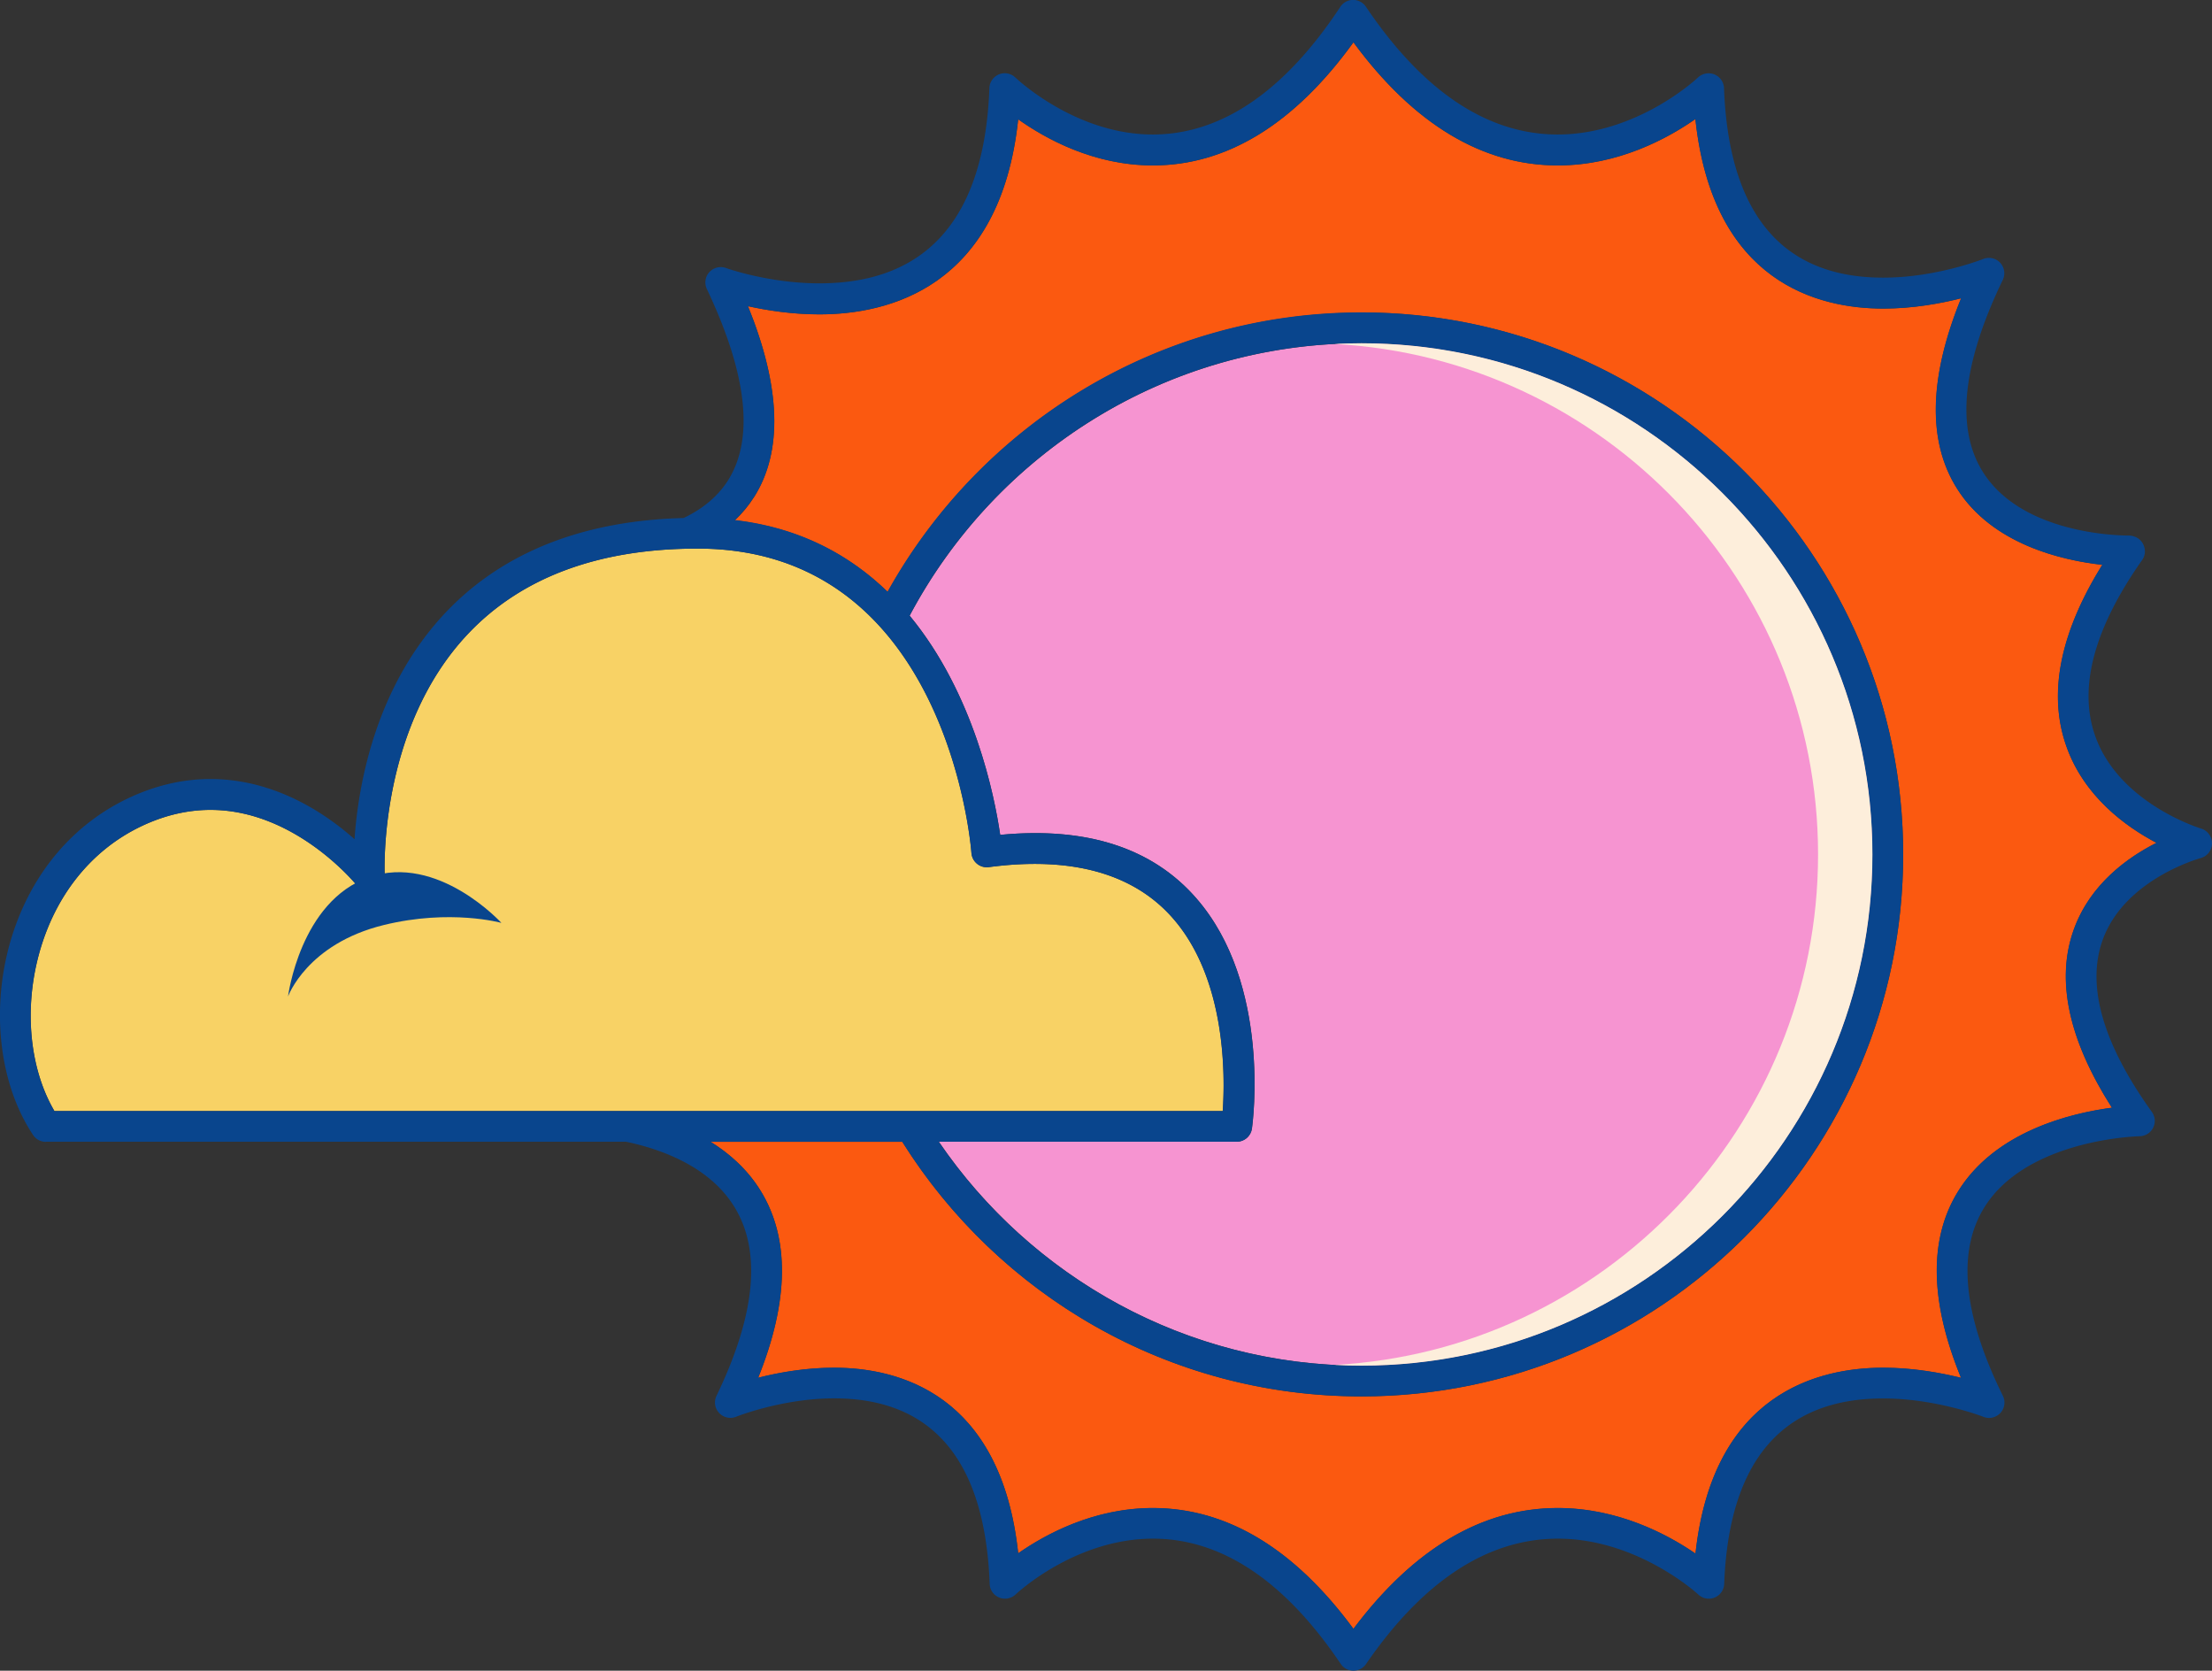
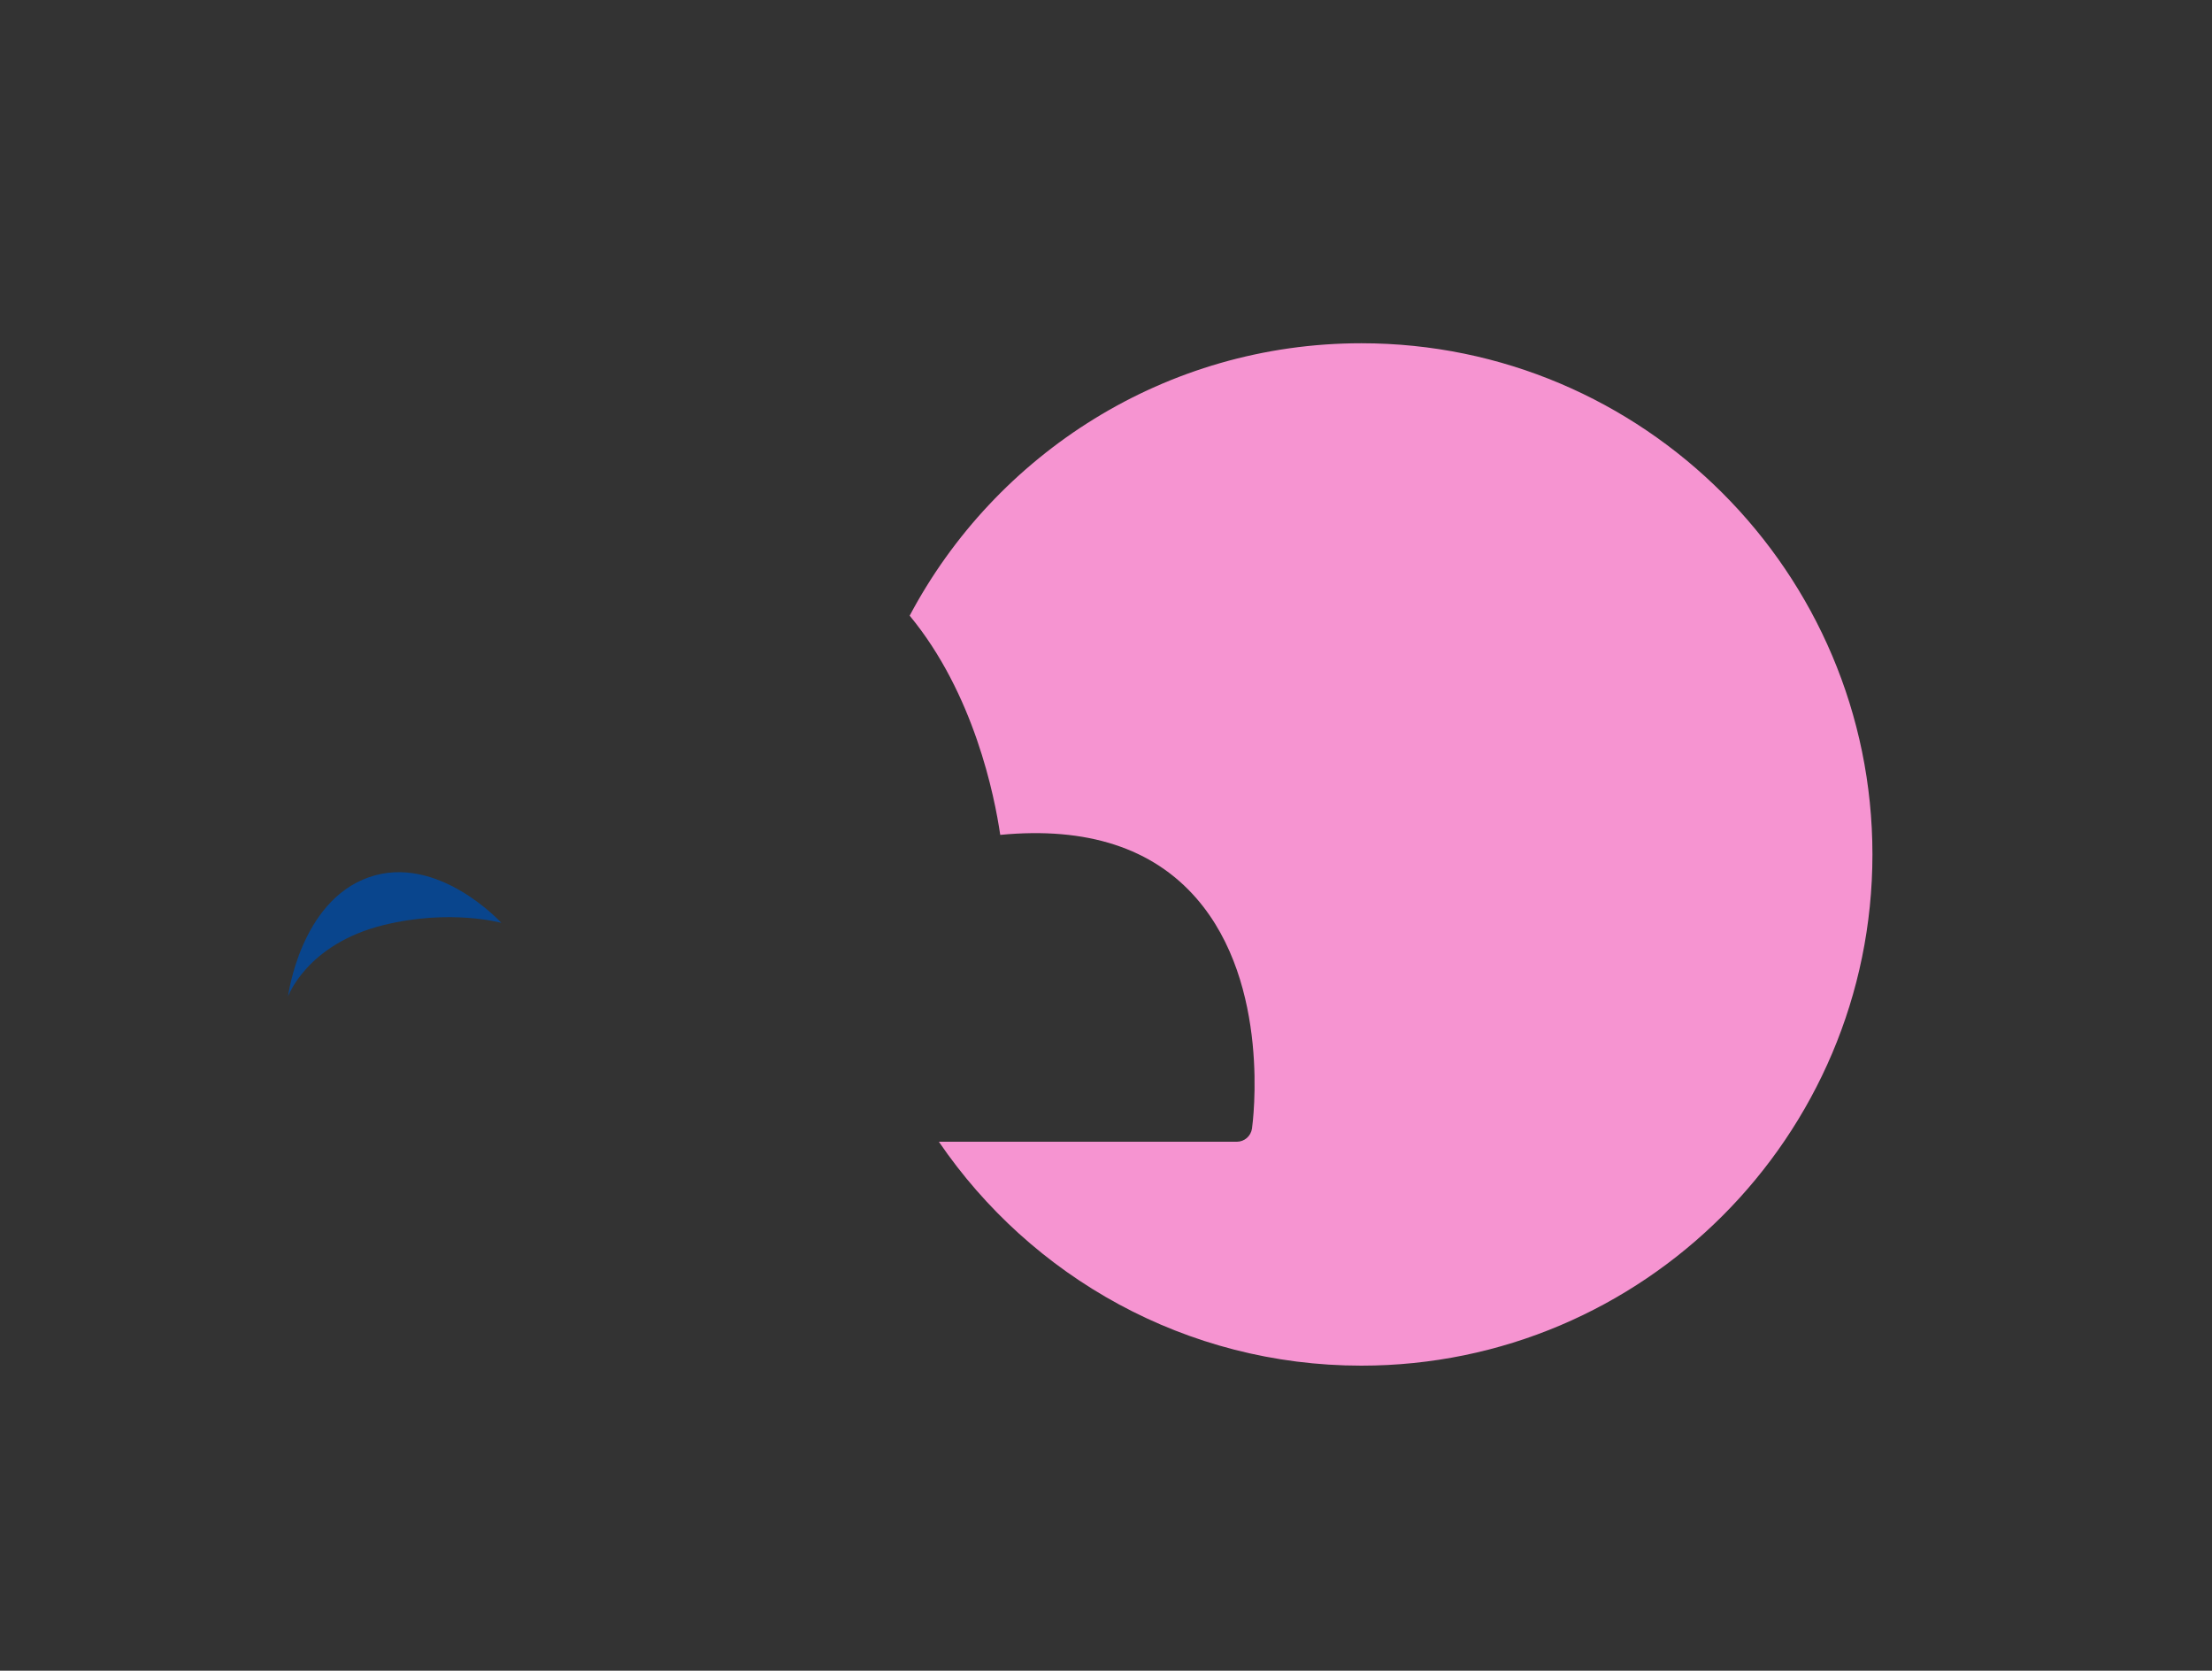
<svg xmlns="http://www.w3.org/2000/svg" id="Layer_2" data-name="Layer 2" viewBox="0 0 240.83 181.84">
  <rect x="0" y="0" width="240.83" height="181.84" fill="#333333" stroke="none" />
  <defs>
    <style>.cls-4{fill:#09458d}</style>
  </defs>
  <g id="OBJECTS">
-     <path d="M133.13 120.93c.26-3.81.39-14.31-5.4-20.95-4.27-4.91-11.06-6.8-20.07-5.6-.46.06-.92-.07-1.27-.36a1.68 1.68 0 0 1-.62-1.17c-.1-1.35-2.9-33.14-29.81-33.14-10.77 0-19.18 3.12-25 9.28-9.83 10.39-9.08 26.14-9.07 26.3a1.678 1.678 0 0 1-2.99 1.13c-.06-.08-6.66-8.27-15.98-8.27-2.54 0-5.09.61-7.59 1.81C9.93 92.55 6 97.47 4.26 103.8c-1.67 6.08-1.02 12.54 1.67 17.13h127.21Z" style="fill:#f8d265" />
    <path d="M31.36 108.46s2.05-5.73 10.43-7.78c7.27-1.78 12.8-.23 12.8-.23s-6.92-7.59-14.42-4.97-8.81 12.98-8.81 12.98Z" class="cls-4" />
-     <path d="M148.22 34.01c32.53 0 58.99 26.46 58.99 58.99s-26.46 58.99-58.99 58.99c-21.04 0-39.54-11.08-49.98-27.71H77.37c2.09 1.3 4.02 3.02 5.44 5.32 3.19 5.17 3.1 12-.26 20.36 2.17-.55 5.1-1.09 8.28-1.09 6.84 0 18.16 2.72 20.03 20.2 2.96-2.07 8.23-4.93 14.66-4.93 8.07 0 15.41 4.42 21.84 13.15 6.56-8.73 14.03-13.15 22.25-13.15 6.59 0 11.98 2.9 14.99 4.96 1.89-17.51 13.44-20.23 20.42-20.23 3.26 0 6.28.55 8.49 1.1-3.4-8.28-3.52-15.08-.36-20.23 4.05-6.62 12.34-8.58 16.79-9.17-4.73-7.4-6.13-13.92-4.15-19.4 1.78-4.94 5.88-7.86 9-9.43-3.35-1.76-7.93-5.07-9.84-10.59-1.98-5.69-.65-12.3 3.94-19.67-4.27-.47-11.98-2.18-15.83-8.32-3.21-5.11-3.05-12.06.46-20.69-2.21.56-5.22 1.12-8.49 1.12-6.99 0-18.55-2.77-20.44-20.63-3.01 2.11-8.4 5.05-14.98 5.05-8.22 0-15.7-4.5-22.25-13.4-6.43 8.89-13.77 13.4-21.84 13.4-6.43 0-11.69-2.91-14.66-5.02-1.95 18.38-14.22 21.23-21.64 21.23-3.01 0-5.75-.44-7.78-.89 3.58 8.83 3.81 15.81.66 20.78-.61.96-1.31 1.79-2.08 2.52 7.14.83 12.54 3.84 16.63 7.8 10.08-18.11 29.42-30.4 51.58-30.4Z" style="fill:#fb5910" />
    <path d="M134.65 124.27h-32.43c10.03 14.7 26.9 24.37 46 24.37 30.68 0 55.64-24.96 55.64-55.64s-24.96-55.64-55.64-55.64c-21.3 0-39.83 12.03-49.18 29.65 7.02 8.49 9.24 19.63 9.86 23.86 9.45-.91 16.61 1.44 21.37 6.92 8.14 9.36 6.13 24.41 6.04 25.04-.12.83-.82 1.44-1.66 1.44Z" style="fill:#f694d1" />
-     <path d="M4.99 124.27h63.18c3.85.81 9.08 2.7 11.78 7.08 2.98 4.82 2.32 11.74-1.94 20.57-.3.62-.19 1.37.29 1.87.47.51 1.21.67 1.85.41.05-.02 5.02-2 10.68-2 10.73 0 16.42 6.79 16.92 20.19.02.66.43 1.24 1.04 1.49.61.25 1.31.11 1.79-.34.06-.06 6.43-6.07 14.95-6.07 7.47 0 14.34 4.59 20.44 13.63a1.663 1.663 0 0 0 2.76.01c6.22-9.05 13.25-13.64 20.89-13.64 8.67 0 15.22 6.02 15.28 6.08.48.45 1.17.58 1.78.33a1.68 1.68 0 0 0 1.04-1.48c.51-13.4 6.33-20.19 17.3-20.19 5.79 0 10.87 1.98 10.92 2 .64.26 1.38.09 1.85-.42.47-.51.58-1.25.27-1.87-4.31-8.74-5-15.62-2.07-20.42 4.6-7.54 16.83-7.83 16.96-7.83a1.69 1.69 0 0 0 1.47-.92c.28-.56.23-1.22-.14-1.73-5.34-7.44-7.14-13.73-5.36-18.7 2.38-6.64 10.58-8.89 10.66-8.92.73-.19 1.24-.84 1.25-1.59.01-.75-.48-1.42-1.2-1.63-.09-.03-8.97-2.74-11.54-10.14-1.82-5.24-.09-11.67 5.15-19.11.36-.51.37-1.19.07-1.75s-.9-.88-1.55-.89c-1.18 0-11.65-.19-15.88-6.93-2.97-4.73-2.24-11.76 2.17-20.89.3-.62.19-1.36-.28-1.87-.47-.5-1.2-.67-1.85-.41-.05.02-5.12 2.03-10.9 2.03-10.98 0-16.81-6.94-17.32-20.63-.03-.66-.43-1.24-1.05-1.49-.61-.25-1.31-.11-1.79.34-.06.06-6.57 6.2-15.27 6.2-7.63 0-14.66-4.68-20.88-13.91-.31-.46-.83-.74-1.39-.74-.56 0-1.08.28-1.39.75-6.09 9.22-12.97 13.9-20.43 13.9-8.46 0-14.87-6.13-14.94-6.19a1.671 1.671 0 0 0-2.84 1.13c-.52 14.11-6.75 21.26-18.52 21.26-5.48 0-10.12-1.65-10.16-1.67-.64-.23-1.35-.05-1.81.45-.46.5-.56 1.23-.27 1.84 4.4 9.28 5.17 16.29 2.3 20.83-1.21 1.9-2.96 3.2-4.83 4.09-11.01.29-19.73 3.75-25.94 10.32-7.67 8.13-9.49 18.84-9.89 24.64-3.15-2.8-8.68-6.55-15.7-6.55-3.04 0-6.08.72-9.04 2.14-6.29 3.02-10.85 8.69-12.85 15.97-1.99 7.33-1.01 15.23 2.59 20.63.31.47.83.75 1.39.75Zm77.1-70.17c3.15-4.97 2.92-11.96-.66-20.78 2.03.45 4.77.89 7.78.89 7.41 0 19.69-2.85 21.64-21.23 2.97 2.11 8.23 5.02 14.66 5.02 8.07 0 15.41-4.51 21.84-13.4 6.56 8.89 14.03 13.4 22.25 13.4 6.59 0 11.97-2.95 14.98-5.05 1.89 17.86 13.45 20.63 20.44 20.63 3.26 0 6.28-.56 8.49-1.12-3.51 8.63-3.67 15.58-.46 20.69 3.85 6.14 11.56 7.85 15.83 8.32-4.59 7.38-5.92 13.98-3.94 19.67 1.92 5.52 6.49 8.83 9.84 10.59-3.12 1.58-7.22 4.49-9 9.43-1.98 5.49-.58 12.01 4.15 19.4-4.45.59-12.74 2.55-16.79 9.17-3.16 5.16-3.03 11.95.36 20.23-2.21-.55-5.23-1.1-8.49-1.1-6.97 0-18.52 2.72-20.42 20.23-3-2.07-8.4-4.96-14.99-4.96-8.22 0-15.7 4.42-22.25 13.15-6.43-8.73-13.77-13.15-21.84-13.15-6.43 0-11.7 2.86-14.66 4.93-1.87-17.48-13.19-20.2-20.03-20.2-3.18 0-6.11.54-8.28 1.09 3.36-8.35 3.45-15.19.26-20.36-1.42-2.3-3.35-4.02-5.44-5.32h20.87c10.44 16.63 28.94 27.71 49.98 27.71 32.53 0 58.99-26.46 58.99-58.99S180.74 34 148.21 34c-22.16 0-41.5 12.29-51.58 30.4-4.09-3.96-9.49-6.97-16.63-7.8.77-.73 1.48-1.56 2.08-2.52Zm48.17 43.69c-4.76-5.48-11.92-7.83-21.37-6.92-.61-4.23-2.84-15.37-9.86-23.86 9.35-17.62 27.88-29.65 49.18-29.65 30.68 0 55.64 24.96 55.64 55.64s-24.96 55.64-55.64 55.64c-19.09 0-35.97-9.67-46-24.37h32.43c.83 0 1.54-.61 1.66-1.44.09-.64 2.1-15.68-6.04-25.04ZM4.25 103.8c1.73-6.33 5.67-11.24 11.07-13.84 2.5-1.2 5.06-1.81 7.59-1.81 9.32 0 15.91 8.19 15.98 8.27a1.678 1.678 0 0 0 2.99-1.13c0-.16-.76-15.91 9.07-26.3 5.83-6.16 14.24-9.28 25-9.28 26.91 0 29.71 31.78 29.81 33.14a1.68 1.68 0 0 0 1.89 1.53c9.01-1.2 15.8.69 20.07 5.6 5.79 6.65 5.66 17.14 5.4 20.95H5.92c-2.69-4.58-3.33-11.05-1.67-17.13Z" class="cls-4" />
-     <path d="M148.22 37.36c-.98 0-1.95.03-2.91.08 29.29 1.57 52.63 25.89 52.63 55.56s-23.36 54-52.65 55.56c.97.05 1.94.08 2.93.08 30.68 0 55.64-24.96 55.64-55.64s-24.96-55.64-55.64-55.64Z" style="fill:#fdeedb" />
  </g>
</svg>